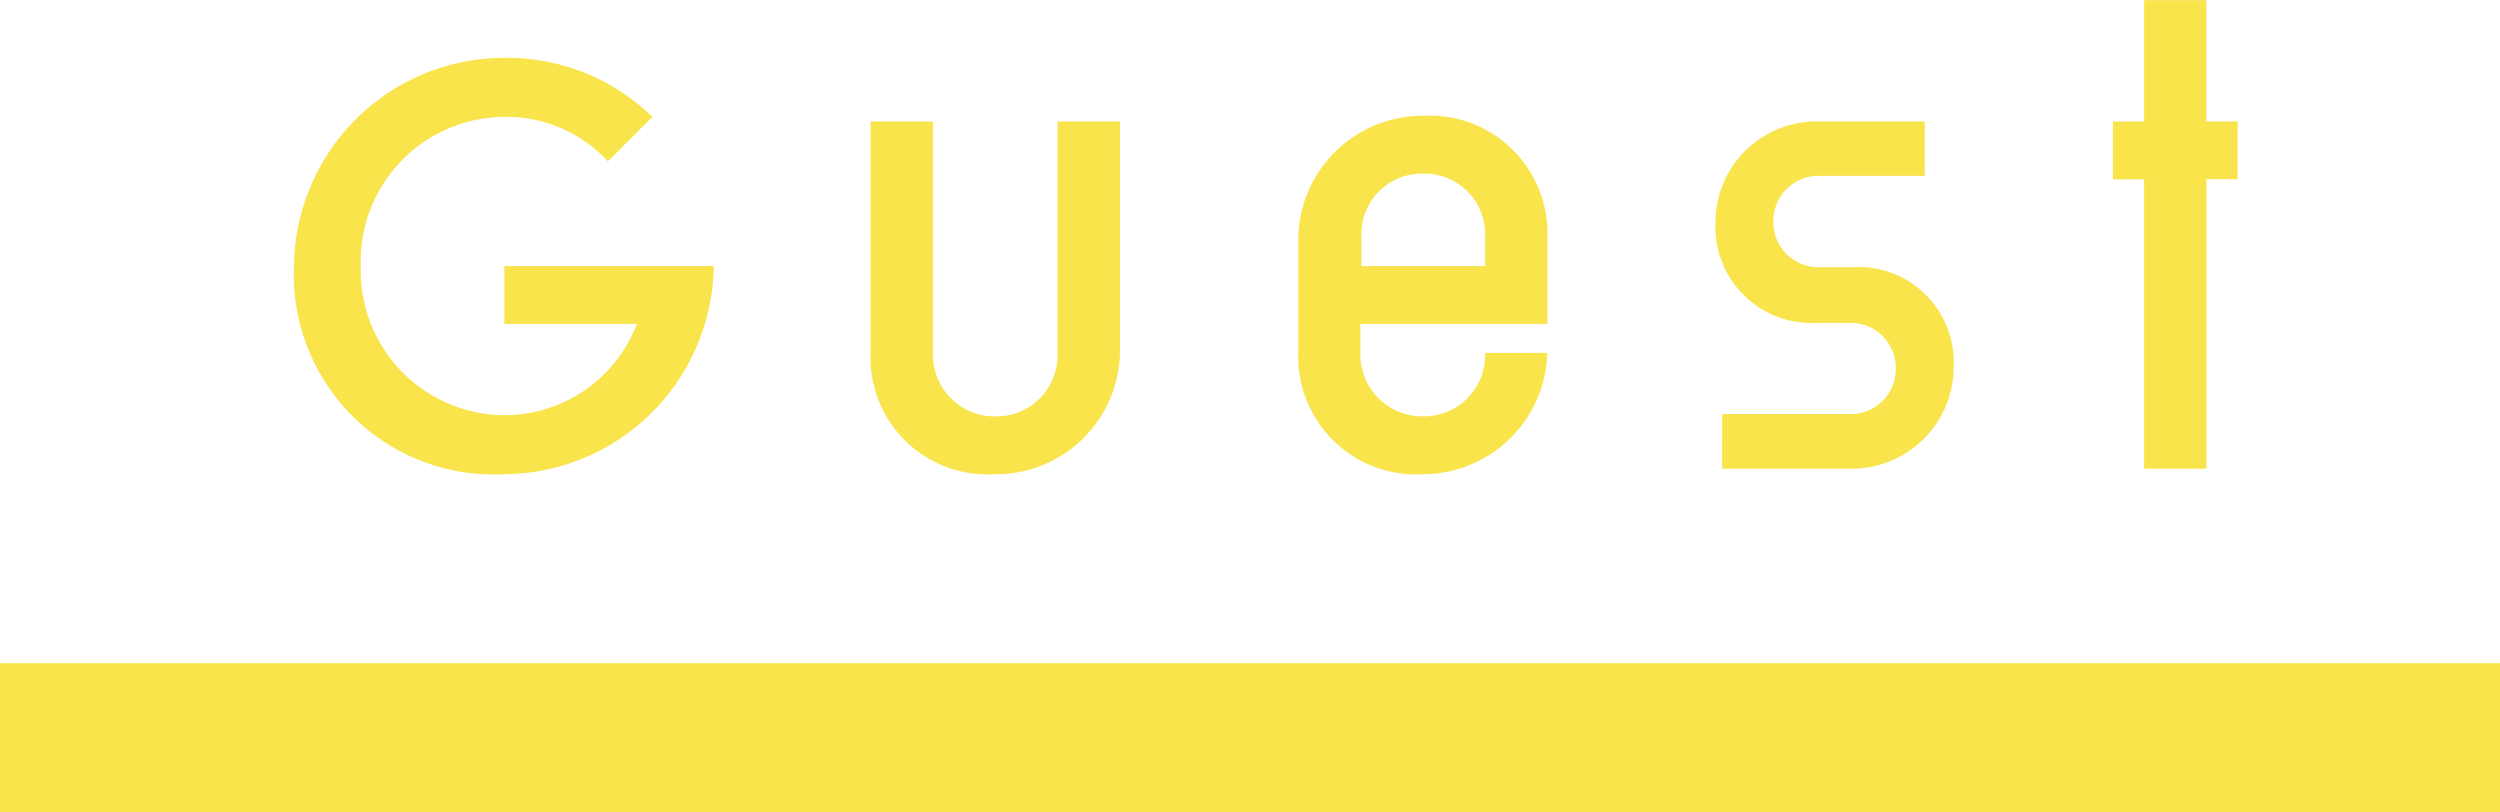
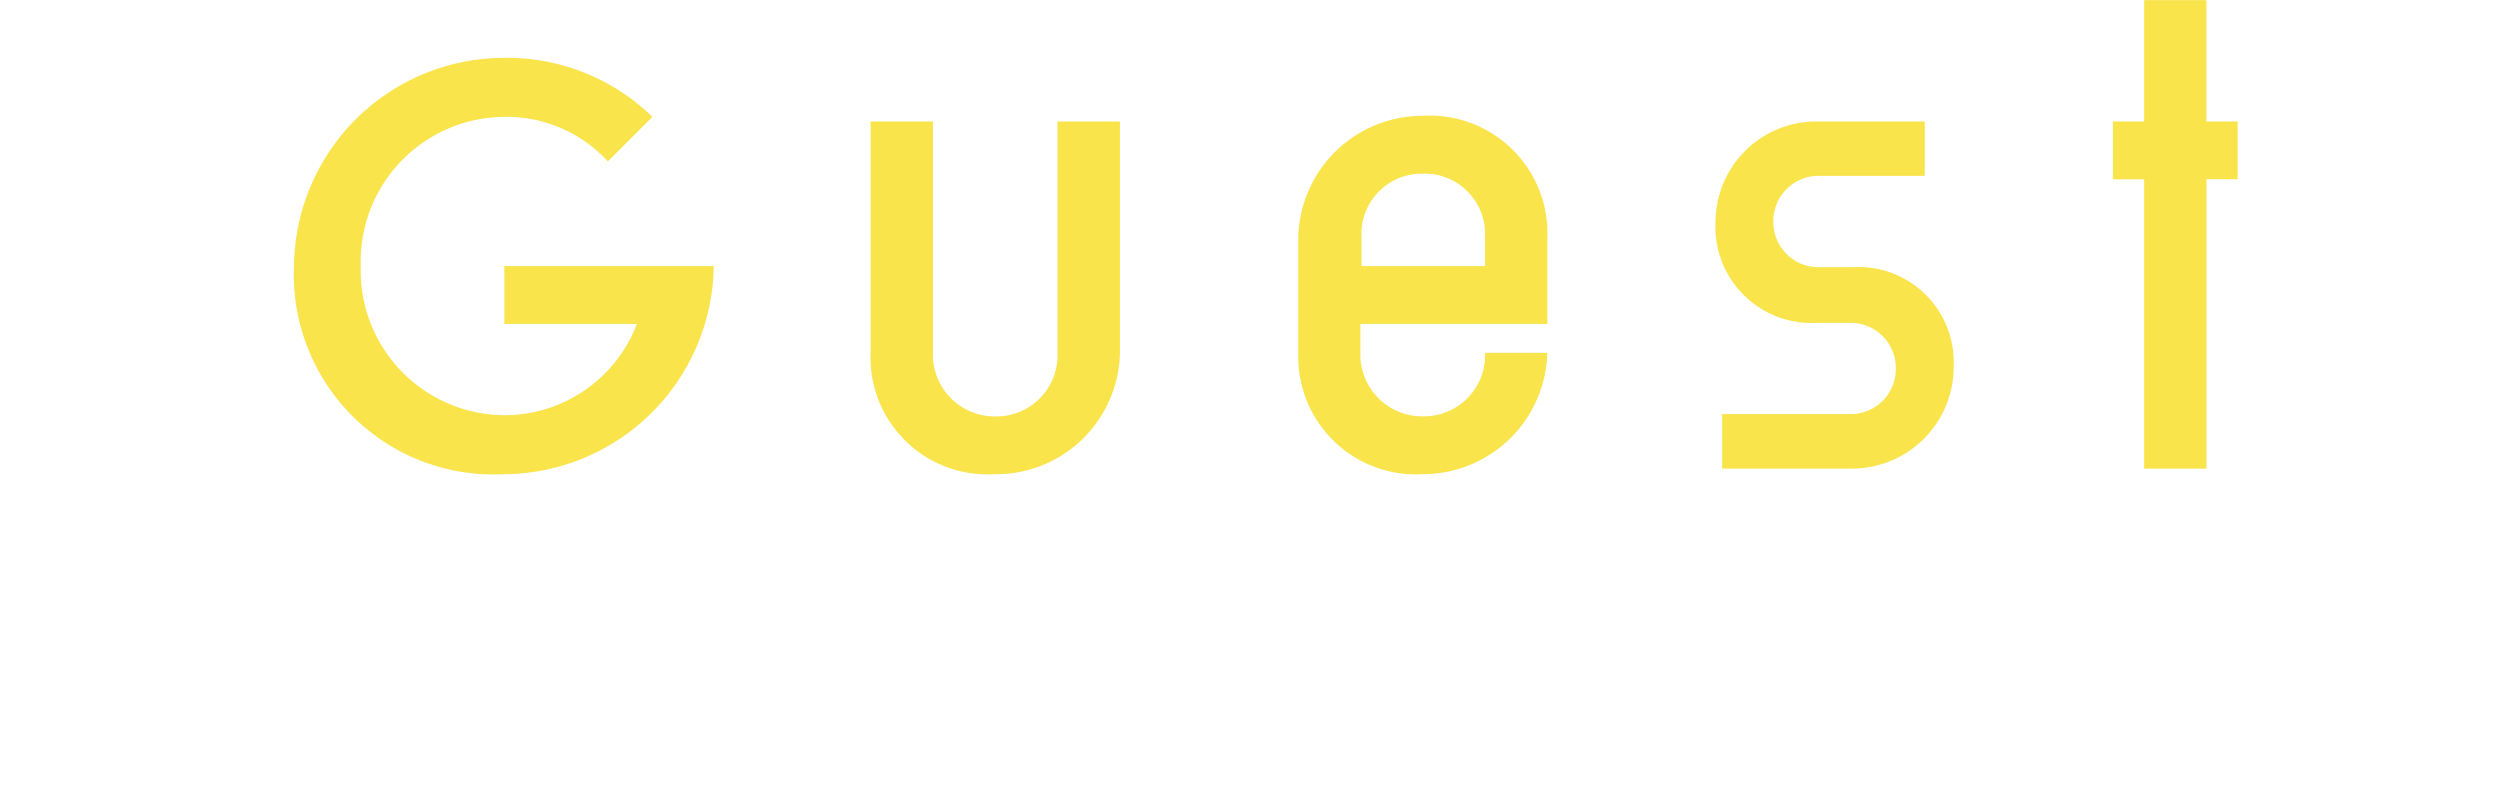
<svg xmlns="http://www.w3.org/2000/svg" width="94.326" height="30.654" viewBox="0 0 94.326 30.654">
  <g id="グループ_262" data-name="グループ 262" transform="translate(-183.02 -0.318)">
    <g id="グループ_49" data-name="グループ 49" transform="translate(183.02)">
      <path id="パス_693" data-name="パス 693" d="M9.03.21a7.96,7.96,0,0,0,7.9-7.854H9.03V-5.46h5a5.349,5.349,0,0,1-5,3.444A5.453,5.453,0,0,1,3.612-7.644,5.453,5.453,0,0,1,9.03-13.272a5.19,5.19,0,0,1,3.906,1.68l1.68-1.68A7.862,7.862,0,0,0,9.03-15.5,7.941,7.941,0,0,0,1.092-7.644,7.541,7.541,0,0,0,9.03.21Zm18.48,0a4.675,4.675,0,0,0,4.746-4.578V-13.1H29.9v8.736a2.307,2.307,0,0,1-2.352,2.394A2.332,2.332,0,0,1,25.2-4.368V-13.1H22.848v8.736A4.41,4.41,0,0,0,27.51.21Zm16.17,0a4.7,4.7,0,0,0,4.7-4.578H46.032A2.307,2.307,0,0,1,43.68-1.974a2.332,2.332,0,0,1-2.352-2.394V-5.46h7.056V-8.736a4.444,4.444,0,0,0-4.7-4.578,4.7,4.7,0,0,0-4.7,4.578v4.368A4.444,4.444,0,0,0,43.68.21ZM41.37-7.644V-8.736a2.273,2.273,0,0,1,2.31-2.394,2.283,2.283,0,0,1,2.352,2.394v1.092ZM54.978,0h4.914a3.845,3.845,0,0,0,3.822-3.864A3.594,3.594,0,0,0,59.892-7.6h-1.26A1.7,1.7,0,0,1,56.91-9.324a1.7,1.7,0,0,1,1.722-1.722h3.99V-13.1H58.548a3.809,3.809,0,0,0-3.822,3.822A3.627,3.627,0,0,0,58.548-5.5h1.26A1.7,1.7,0,0,1,61.53-3.78a1.7,1.7,0,0,1-1.722,1.722h-4.83ZM70.9,0h2.352V-10.92h1.176V-13.1H73.248v-4.578H70.9V-13.1H69.72v2.184H70.9Z" transform="translate(10 18)" fill="#f9e44c" />
-       <rect id="長方形_17" data-name="長方形 17" width="94.326" height="5.631" transform="translate(0 25.341)" fill="#f9e44c" />
    </g>
  </g>
</svg>